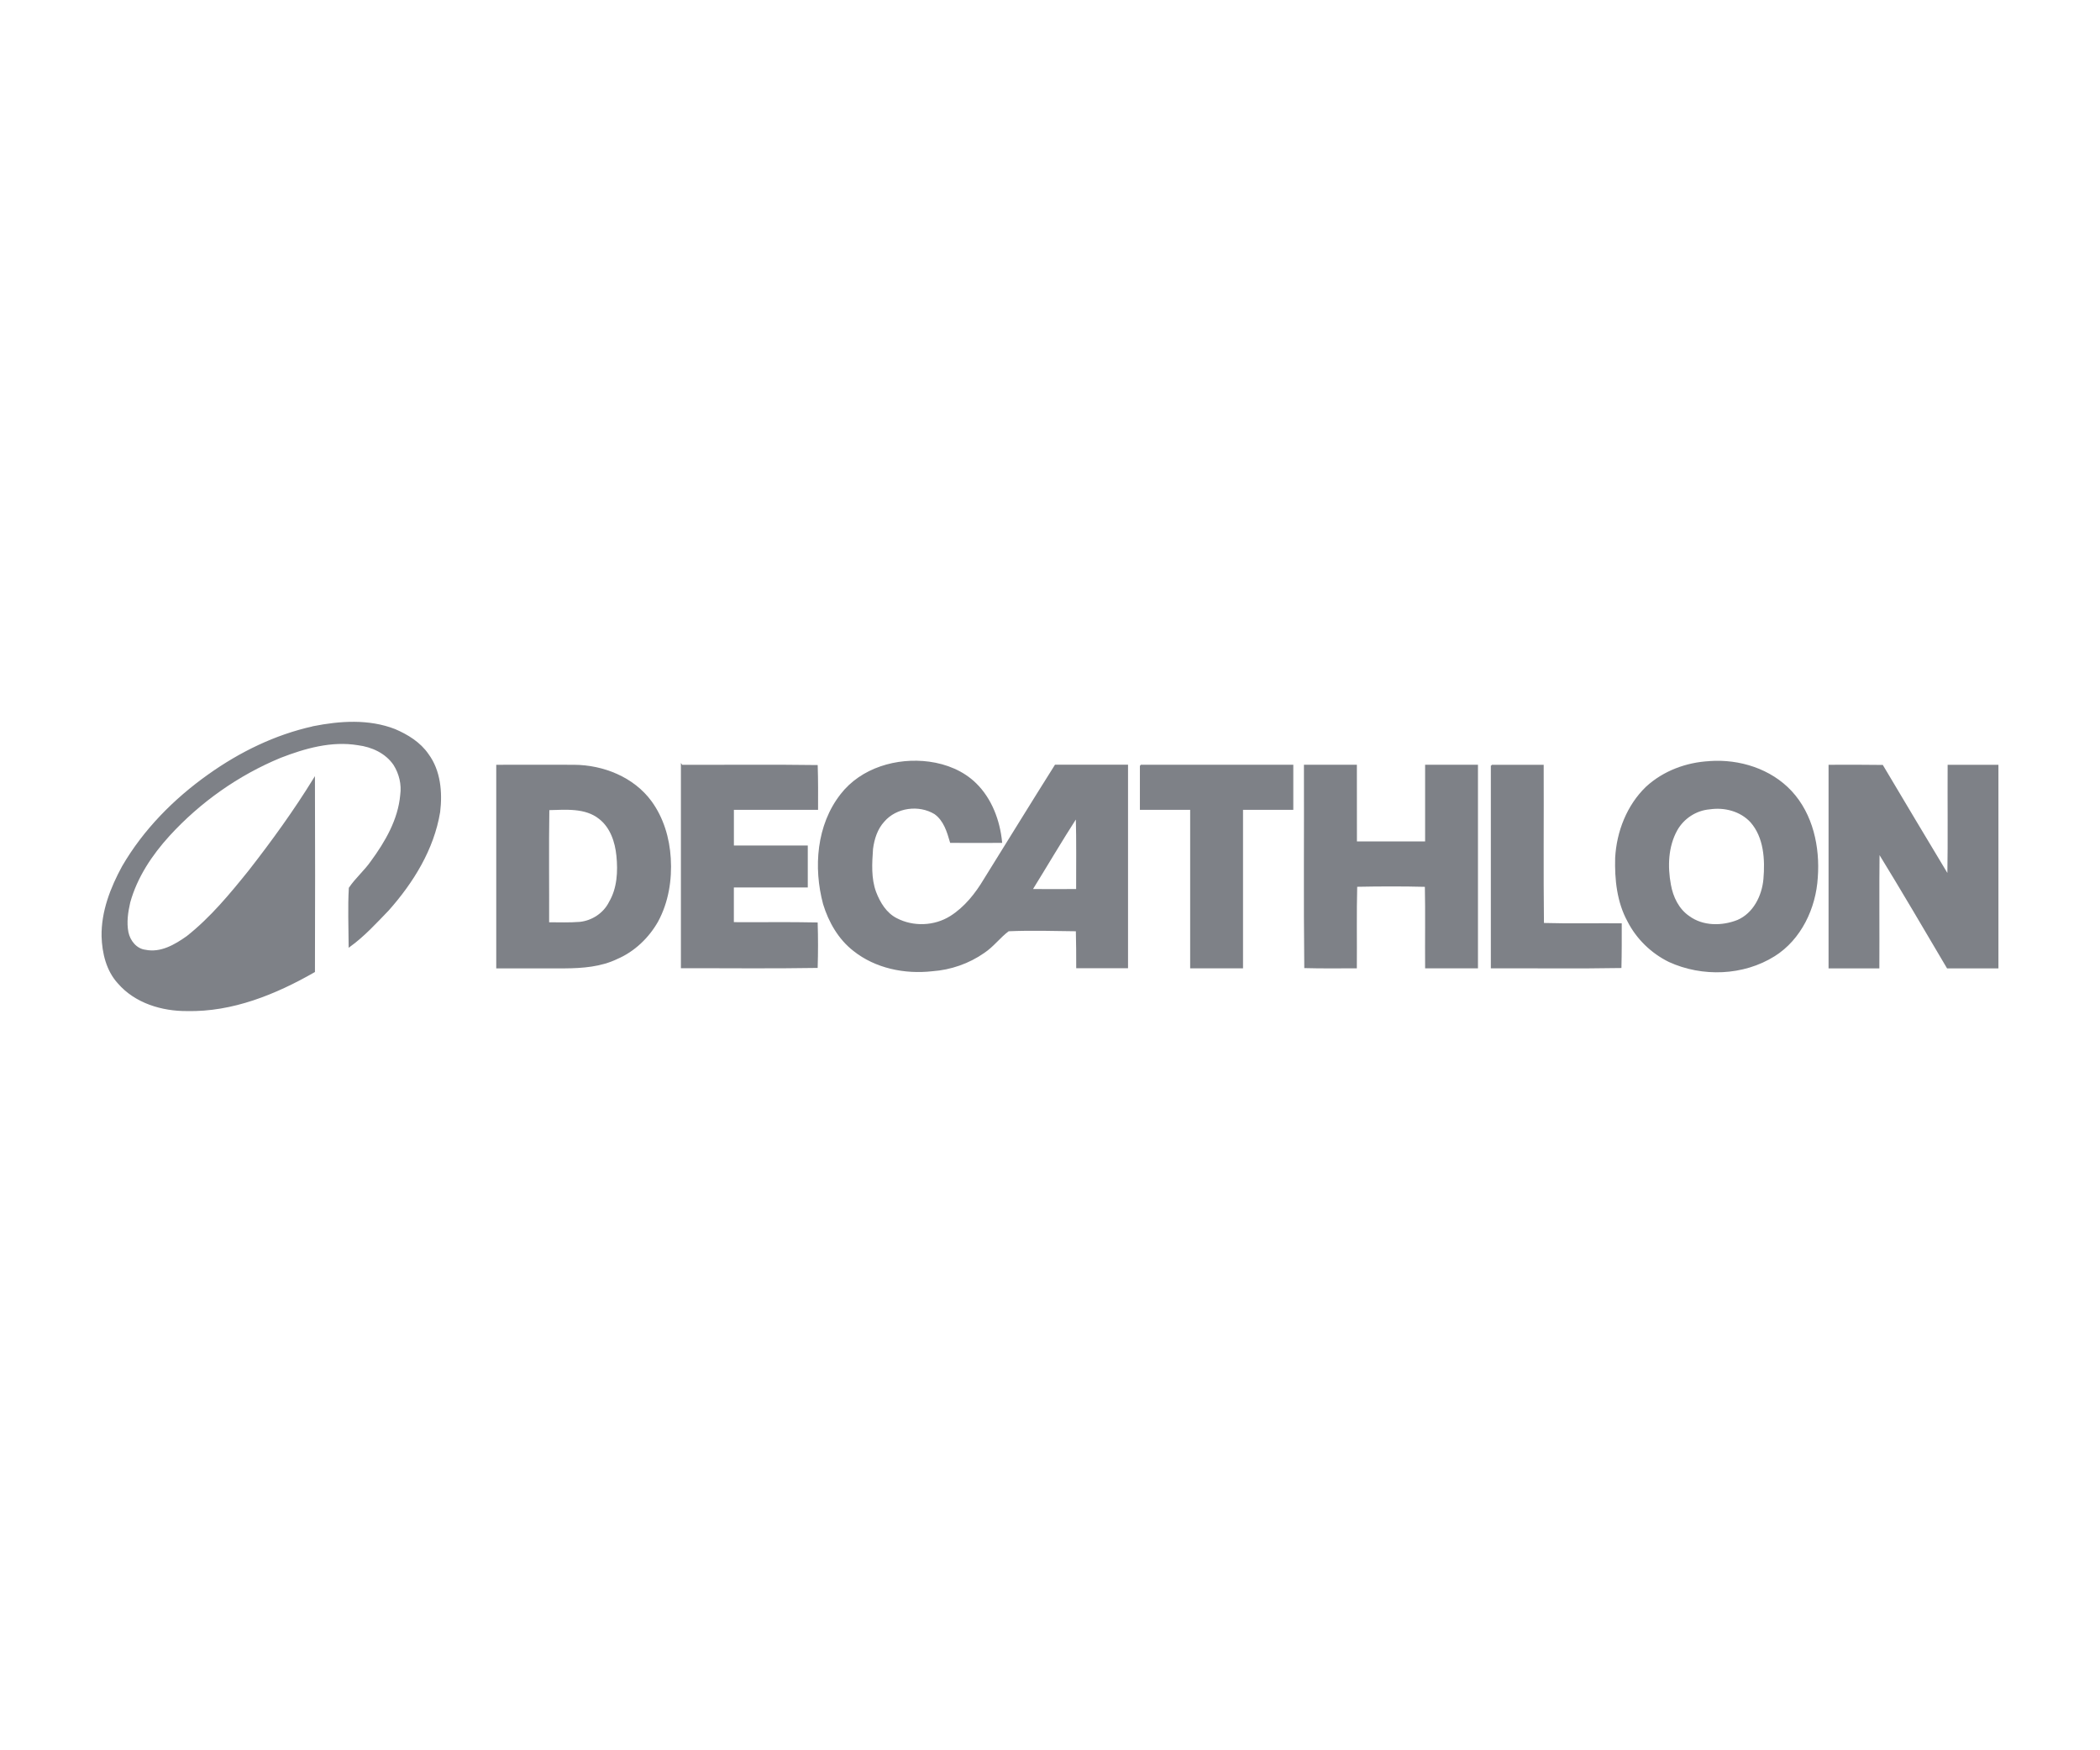
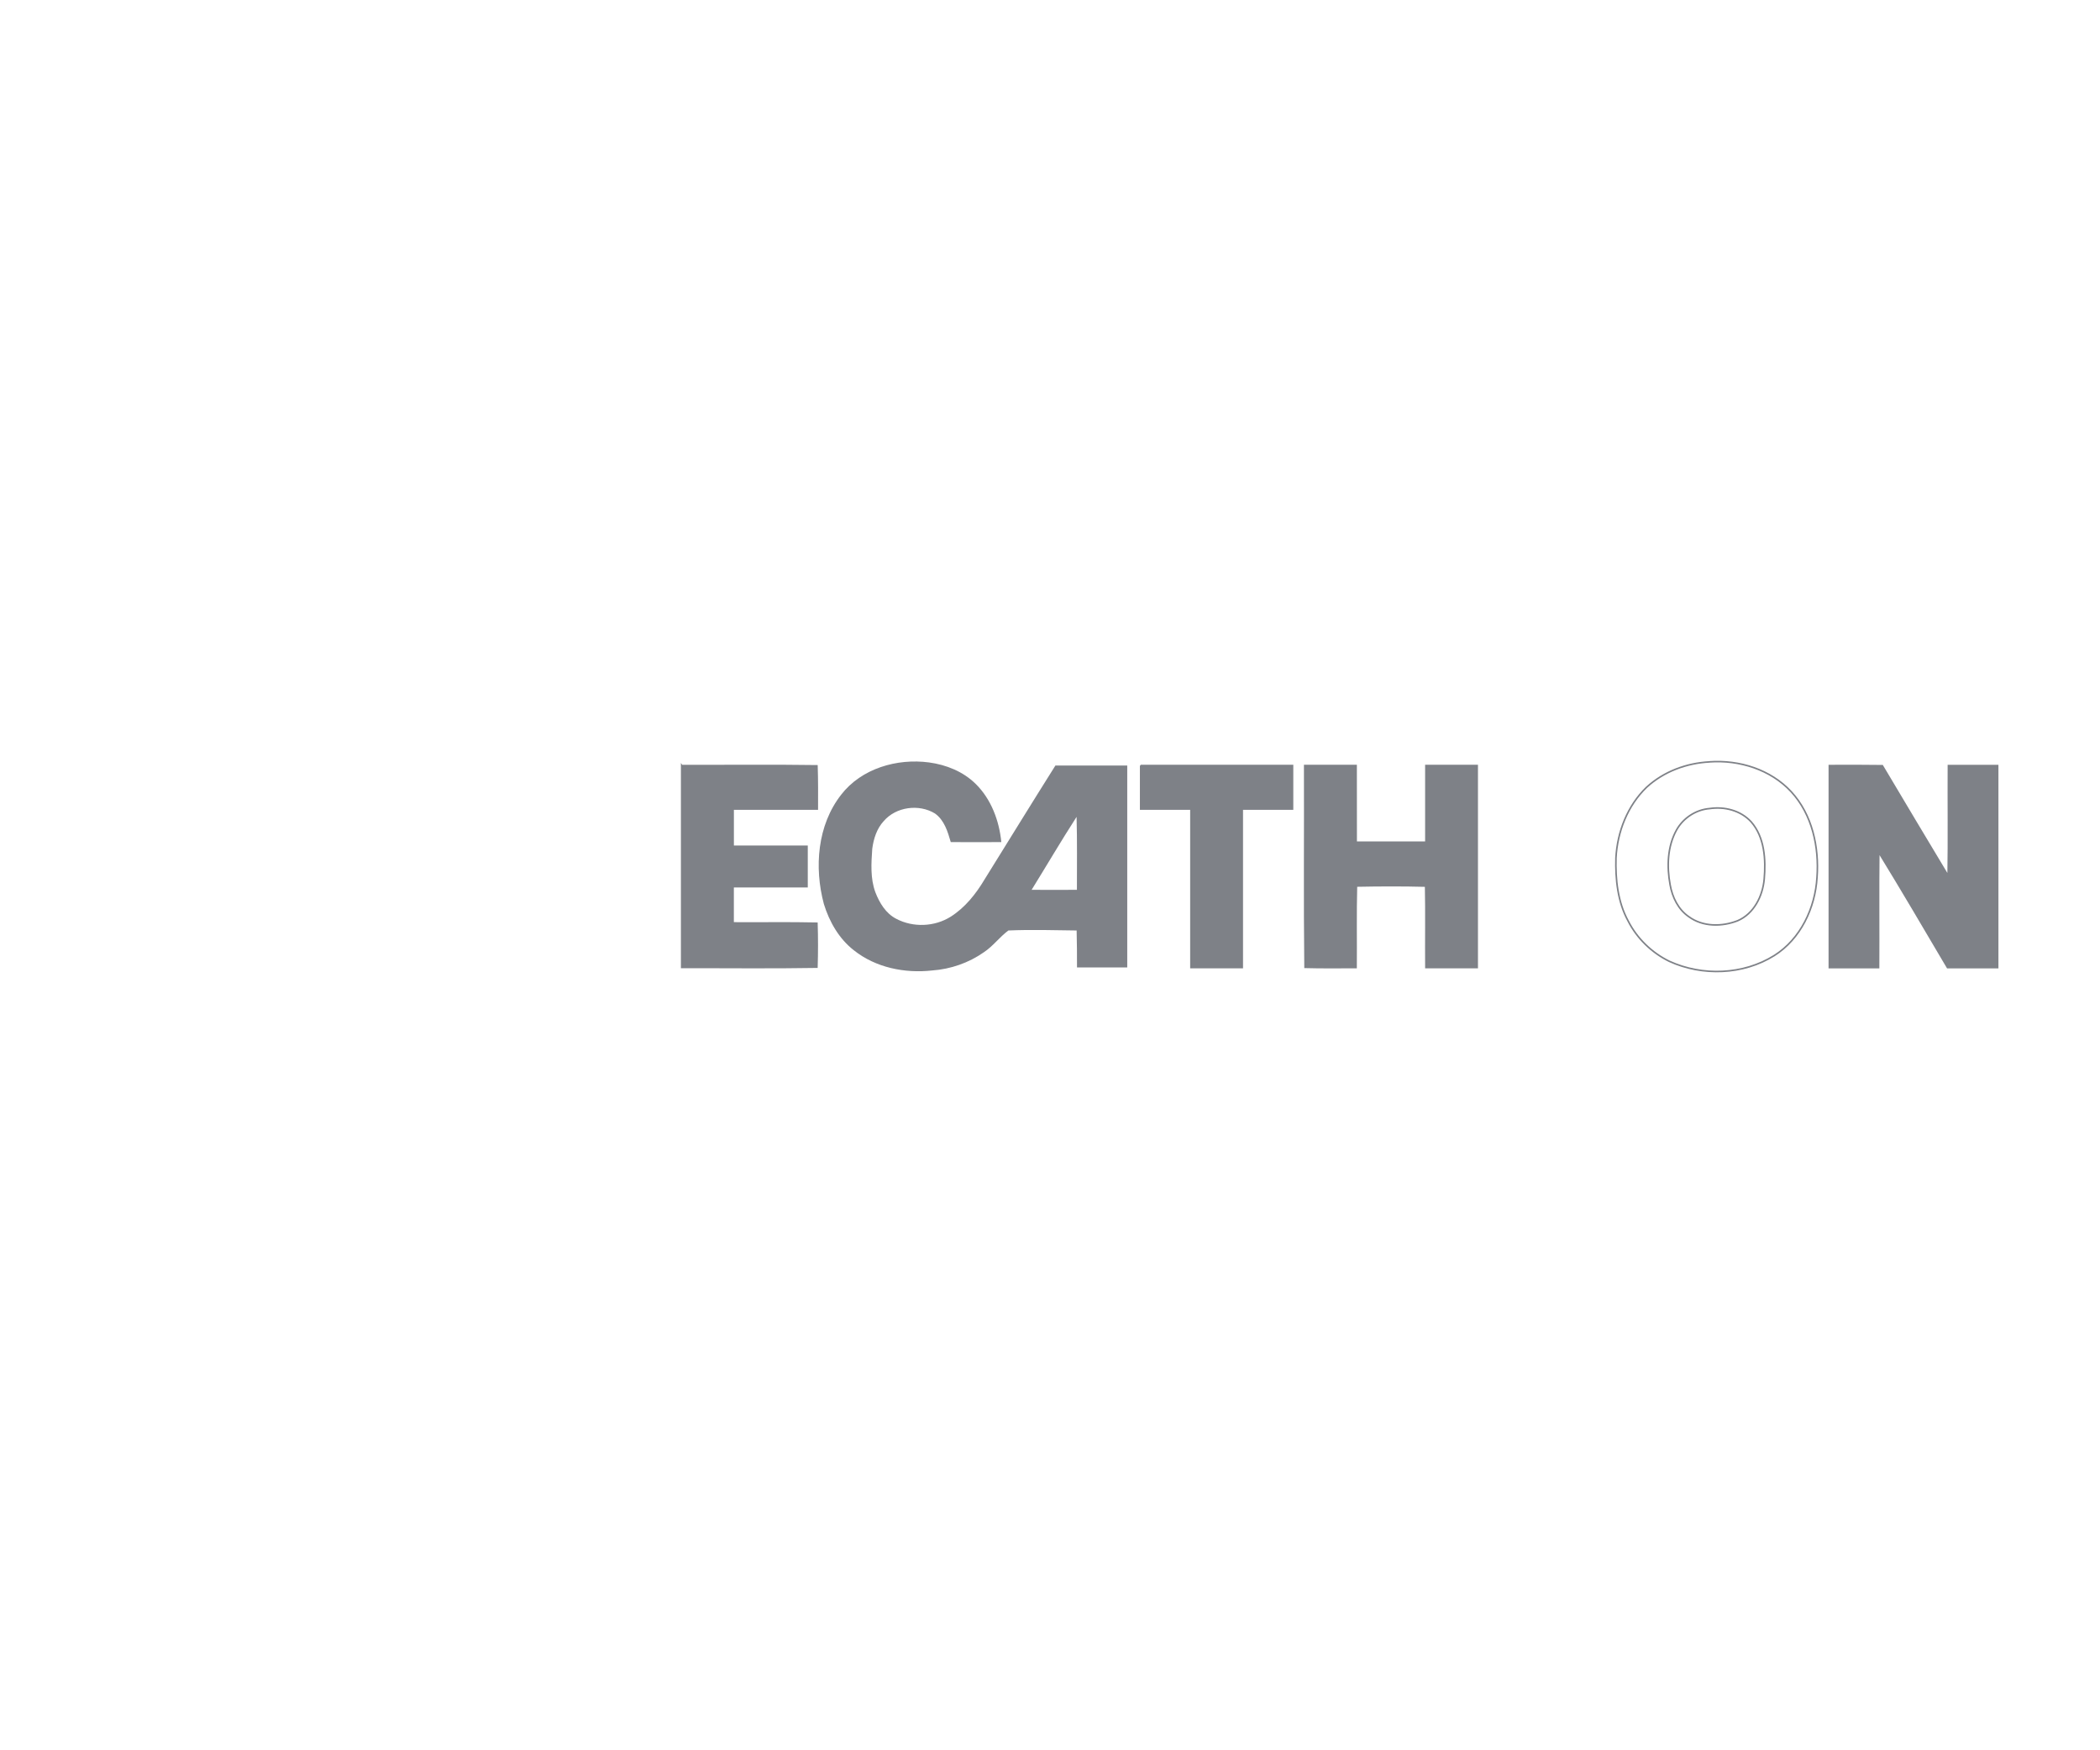
<svg xmlns="http://www.w3.org/2000/svg" width="120" height="100" viewBox="0 0 120 100" fill="none">
  <g clip-path="url(#clip0_100_290)">
-     <path d="M17.892 41.536C19.428 41.231 21.07 41.117 22.558 41.696C23.282 42.006 23.993 42.442 24.449 43.108C25.138 44.036 25.243 45.278 25.106 46.395C24.756 48.514 23.59 50.396 22.19 51.975C21.485 52.707 20.794 53.465 19.968 54.063C19.963 52.954 19.913 51.845 19.978 50.738C20.347 50.195 20.854 49.766 21.228 49.229C22.051 48.107 22.79 46.838 22.915 45.419C22.999 44.818 22.85 44.198 22.529 43.687C22.063 42.997 21.257 42.633 20.455 42.532C18.938 42.282 17.422 42.713 16.015 43.258C13.603 44.256 11.417 45.797 9.65 47.73C8.652 48.827 7.798 50.105 7.397 51.554C7.27 52.111 7.183 52.697 7.294 53.266C7.397 53.768 7.778 54.247 8.306 54.308C9.187 54.489 10.006 54.01 10.697 53.521C12.053 52.45 13.164 51.106 14.244 49.764C15.564 48.073 16.824 46.33 17.952 44.501C17.964 48.17 17.964 51.84 17.952 55.509C15.739 56.776 13.27 57.779 10.685 57.721C9.257 57.73 7.738 57.275 6.773 56.161C6.113 55.446 5.878 54.446 5.849 53.494C5.825 52.082 6.353 50.728 7.018 49.51C8.232 47.422 9.967 45.671 11.923 44.283C13.718 43.004 15.739 42.016 17.892 41.541V41.536Z" fill="#7E8187" stroke="#7E8187" stroke-width="0.09" />
    <path d="M48.062 45.409C49.226 43.9 51.262 43.316 53.09 43.561C54.07 43.694 55.034 44.079 55.75 44.784C56.638 45.654 57.098 46.889 57.218 48.112C56.254 48.117 55.291 48.119 54.329 48.112C54.154 47.509 53.962 46.86 53.426 46.477C52.512 45.92 51.204 46.092 50.498 46.913C50.102 47.342 49.918 47.923 49.843 48.495C49.786 49.321 49.728 50.185 50.021 50.977C50.254 51.585 50.621 52.193 51.218 52.496C52.181 53.002 53.402 52.954 54.324 52.375C55.145 51.857 55.766 51.074 56.261 50.244C57.612 48.073 58.949 45.896 60.31 43.736C61.678 43.736 63.046 43.736 64.414 43.736C64.414 47.582 64.414 51.428 64.414 55.274C63.456 55.274 62.501 55.277 61.543 55.274C61.541 54.569 61.543 53.867 61.522 53.162C60.221 53.145 58.92 53.106 57.622 53.162C57.12 53.535 56.746 54.058 56.222 54.405C55.356 55.013 54.322 55.371 53.27 55.446C51.71 55.621 50.042 55.289 48.792 54.293C47.947 53.637 47.39 52.666 47.078 51.648C46.519 49.563 46.704 47.141 48.067 45.404M58.951 50.839C59.813 50.844 60.674 50.842 61.538 50.839C61.536 49.449 61.558 48.061 61.519 46.671C60.634 48.042 59.81 49.449 58.951 50.837V50.839Z" fill="#7E8187" />
-     <path d="M48.062 45.409C49.226 43.9 51.262 43.316 53.09 43.561C54.07 43.694 55.034 44.079 55.75 44.784C56.638 45.654 57.098 46.889 57.218 48.112C56.254 48.117 55.291 48.119 54.329 48.112C54.154 47.509 53.962 46.86 53.426 46.477C52.512 45.92 51.204 46.092 50.498 46.913C50.102 47.342 49.918 47.923 49.843 48.495C49.786 49.321 49.728 50.185 50.021 50.977C50.254 51.585 50.621 52.193 51.218 52.496C52.181 53.002 53.402 52.954 54.324 52.375C55.145 51.857 55.766 51.074 56.261 50.244C57.612 48.073 58.949 45.896 60.31 43.736C61.678 43.736 63.046 43.736 64.414 43.736C64.414 47.582 64.414 51.428 64.414 55.274C63.456 55.274 62.501 55.277 61.543 55.274C61.541 54.569 61.543 53.867 61.522 53.162C60.221 53.145 58.92 53.106 57.622 53.162C57.12 53.535 56.746 54.058 56.222 54.405C55.356 55.013 54.322 55.371 53.27 55.446C51.71 55.621 50.042 55.289 48.792 54.293C47.947 53.637 47.39 52.666 47.078 51.648C46.519 49.563 46.704 47.141 48.067 45.404M58.951 50.839C59.813 50.844 60.674 50.842 61.538 50.839C61.536 49.449 61.558 48.061 61.519 46.671C60.634 48.042 59.81 49.449 58.951 50.837V50.839Z" stroke="#7E8187" stroke-width="0.09" />
-     <path d="M97.694 43.527C99.386 43.408 101.172 43.961 102.35 45.23C103.555 46.531 103.958 48.395 103.829 50.132C103.726 51.876 102.888 53.651 101.386 54.594C99.614 55.705 97.277 55.785 95.39 54.923C94.392 54.436 93.545 53.62 93.038 52.622C92.438 51.527 92.306 50.239 92.34 49.011C92.422 47.516 93.005 46.024 94.09 44.98C95.071 44.077 96.379 43.597 97.697 43.53M97.697 46.196C96.912 46.259 96.19 46.729 95.803 47.419C95.278 48.364 95.242 49.51 95.436 50.554C95.561 51.261 95.899 51.963 96.504 52.375C97.306 52.964 98.405 52.956 99.298 52.603C100.224 52.205 100.726 51.195 100.812 50.227C100.908 49.108 100.838 47.834 100.061 46.95C99.468 46.305 98.542 46.07 97.699 46.196H97.697Z" fill="#7E8187" />
    <path d="M97.694 43.527C99.386 43.408 101.172 43.961 102.35 45.23C103.555 46.531 103.958 48.395 103.829 50.132C103.726 51.876 102.888 53.651 101.386 54.594C99.614 55.705 97.277 55.785 95.39 54.923C94.392 54.436 93.545 53.62 93.038 52.622C92.438 51.527 92.306 50.239 92.34 49.011C92.422 47.516 93.005 46.024 94.09 44.98C95.071 44.077 96.379 43.597 97.697 43.53M97.697 46.196C96.912 46.259 96.19 46.729 95.803 47.419C95.278 48.364 95.242 49.51 95.436 50.554C95.561 51.261 95.899 51.963 96.504 52.375C97.306 52.964 98.405 52.956 99.298 52.603C100.224 52.205 100.726 51.195 100.812 50.227C100.908 49.108 100.838 47.834 100.061 46.95C99.468 46.305 98.542 46.07 97.699 46.196H97.697Z" stroke="#7E8187" stroke-width="0.09" />
-     <path d="M28.402 43.74C29.868 43.74 31.334 43.731 32.801 43.74C34.464 43.75 36.19 44.431 37.198 45.809C37.877 46.744 38.218 47.892 38.285 49.04C38.362 50.27 38.155 51.542 37.565 52.632C37.042 53.554 36.235 54.327 35.263 54.746C34.334 55.197 33.288 55.274 32.273 55.282C30.982 55.286 29.693 55.279 28.402 55.282C28.402 51.435 28.402 47.589 28.402 43.74ZM31.346 46.242C31.313 48.408 31.342 50.573 31.334 52.738C31.937 52.738 32.542 52.763 33.144 52.714C33.852 52.637 34.524 52.198 34.843 51.549C35.311 50.755 35.359 49.786 35.268 48.89C35.189 48.095 34.913 47.262 34.265 46.756C33.446 46.099 32.318 46.221 31.344 46.242H31.346Z" fill="#7E8187" stroke="#7E8187" stroke-width="0.09" />
    <path d="M38.959 43.74C41.534 43.748 44.107 43.718 46.682 43.755C46.709 44.578 46.704 45.402 46.702 46.223C45.098 46.228 43.495 46.223 41.892 46.223C41.892 46.933 41.892 47.642 41.892 48.352C43.298 48.354 44.707 48.352 46.114 48.352C46.114 49.12 46.114 49.89 46.114 50.66C44.705 50.663 43.298 50.66 41.89 50.66C41.89 51.35 41.89 52.041 41.89 52.731C43.486 52.743 45.084 52.712 46.68 52.748C46.706 53.584 46.706 54.422 46.68 55.257C44.105 55.301 41.53 55.267 38.954 55.274C38.954 51.428 38.954 47.582 38.954 43.733L38.959 43.74Z" fill="#7E8187" stroke="#7E8187" stroke-width="0.09" />
    <path d="M65.177 43.738C68.071 43.738 70.963 43.738 73.858 43.738C73.858 44.566 73.858 45.395 73.858 46.223C72.9 46.223 71.942 46.223 70.985 46.223C70.982 49.241 70.985 52.261 70.985 55.279C70.008 55.279 69.031 55.279 68.054 55.279C68.05 52.261 68.054 49.243 68.054 46.225C67.097 46.225 66.139 46.225 65.182 46.225C65.182 45.397 65.182 44.569 65.182 43.74L65.177 43.738Z" fill="#7E8187" stroke="#7E8187" stroke-width="0.09" />
    <path d="M74.561 43.738C75.538 43.738 76.514 43.738 77.491 43.738C77.496 45.196 77.491 46.657 77.494 48.117C78.823 48.119 80.15 48.117 81.48 48.117C81.482 46.659 81.478 45.198 81.48 43.738C82.457 43.738 83.434 43.738 84.41 43.738C84.41 47.584 84.41 51.43 84.41 55.279C83.434 55.282 82.457 55.282 81.48 55.279C81.468 53.727 81.497 52.174 81.466 50.624C80.148 50.59 78.828 50.595 77.51 50.621C77.47 52.174 77.501 53.727 77.489 55.279C76.517 55.279 75.547 55.294 74.575 55.267C74.532 51.423 74.568 47.582 74.556 43.738H74.561Z" fill="#7E8187" stroke="#7E8187" stroke-width="0.09" />
-     <path d="M85.236 43.74C86.213 43.738 87.19 43.738 88.166 43.74C88.178 46.751 88.147 49.764 88.181 52.777C89.662 52.818 91.142 52.787 92.626 52.796C92.626 53.617 92.63 54.441 92.609 55.262C90.151 55.306 87.694 55.272 85.236 55.279C85.236 51.433 85.236 47.587 85.236 43.738V43.74Z" fill="#7E8187" stroke="#7E8187" stroke-width="0.09" />
    <path d="M104.534 43.74C105.545 43.736 106.553 43.733 107.563 43.748C108.814 45.843 110.057 47.945 111.322 50.035C111.358 47.938 111.326 45.838 111.338 43.74C112.274 43.74 113.213 43.74 114.151 43.74C114.151 47.587 114.151 51.435 114.151 55.282C113.196 55.282 112.241 55.286 111.286 55.282C109.985 53.082 108.696 50.873 107.359 48.698C107.333 50.893 107.359 53.09 107.347 55.284C106.409 55.284 105.47 55.284 104.534 55.284C104.534 51.438 104.534 47.591 104.534 43.743V43.74Z" fill="#7E8187" stroke="#7E8187" stroke-width="0.09" />
  </g>
  <defs>
    <clipPath id="clip0_100_290">
      <rect width="120" height="100" fill="white" />
    </clipPath>
  </defs>
</svg>